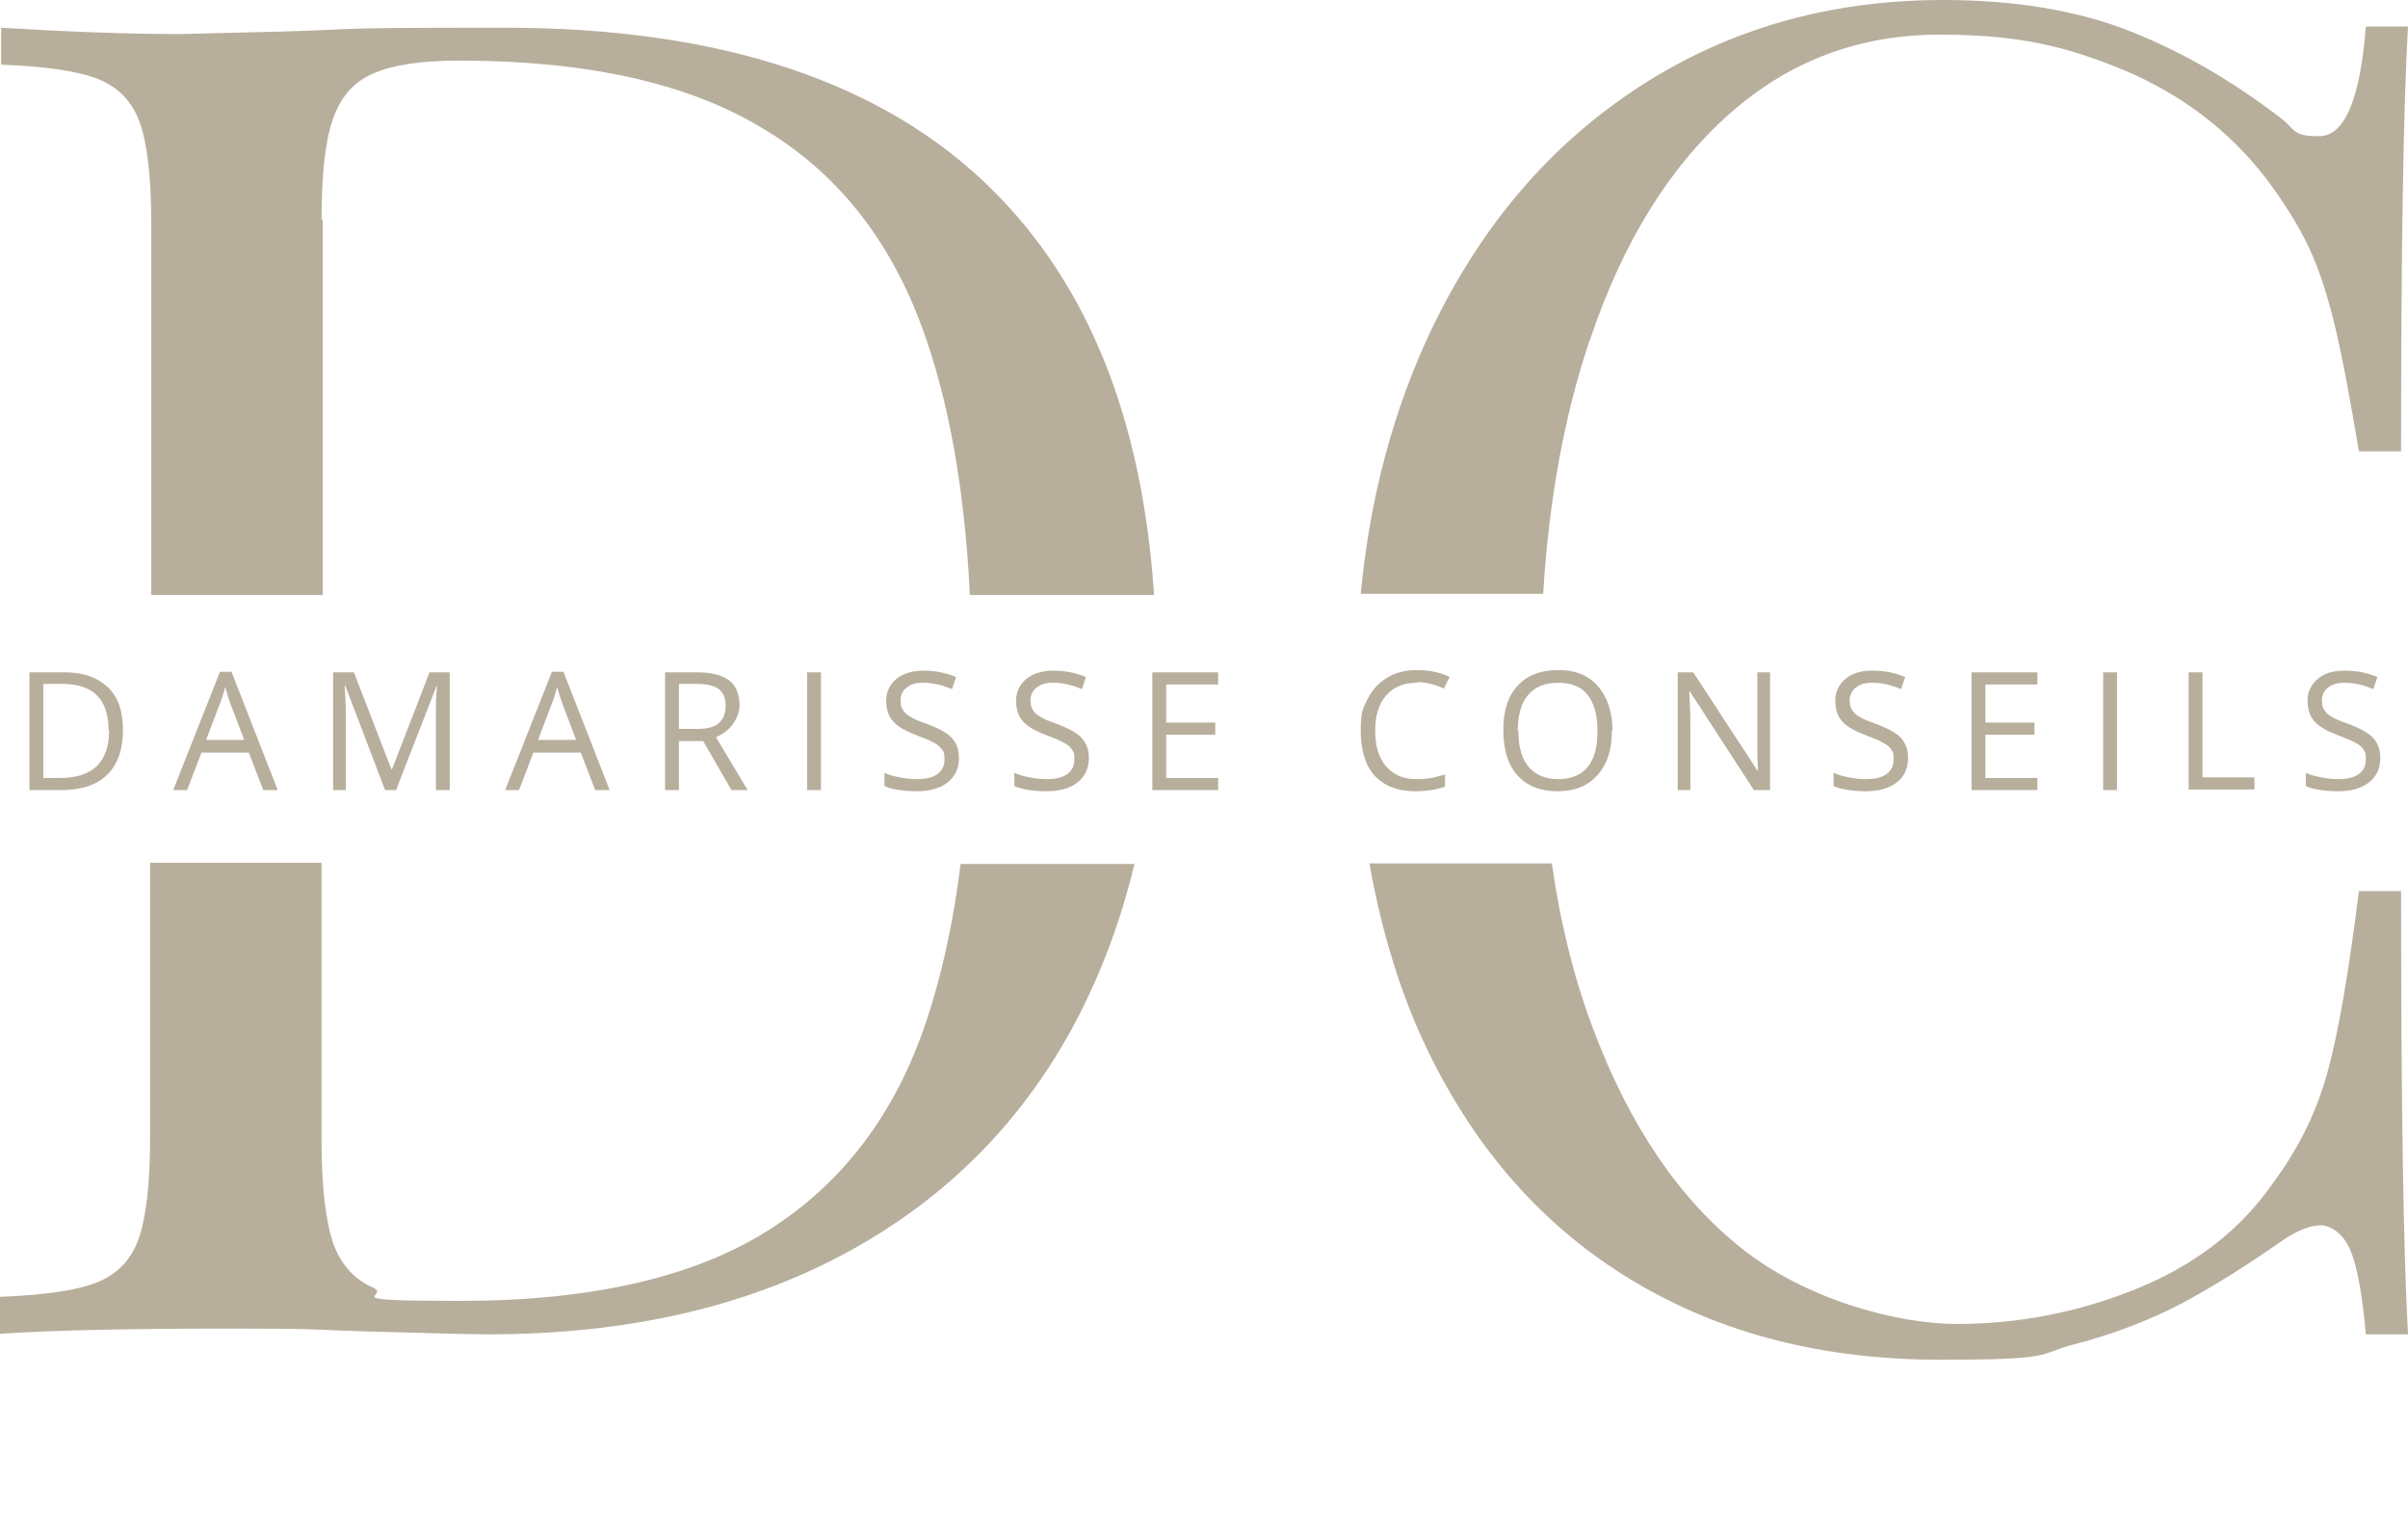
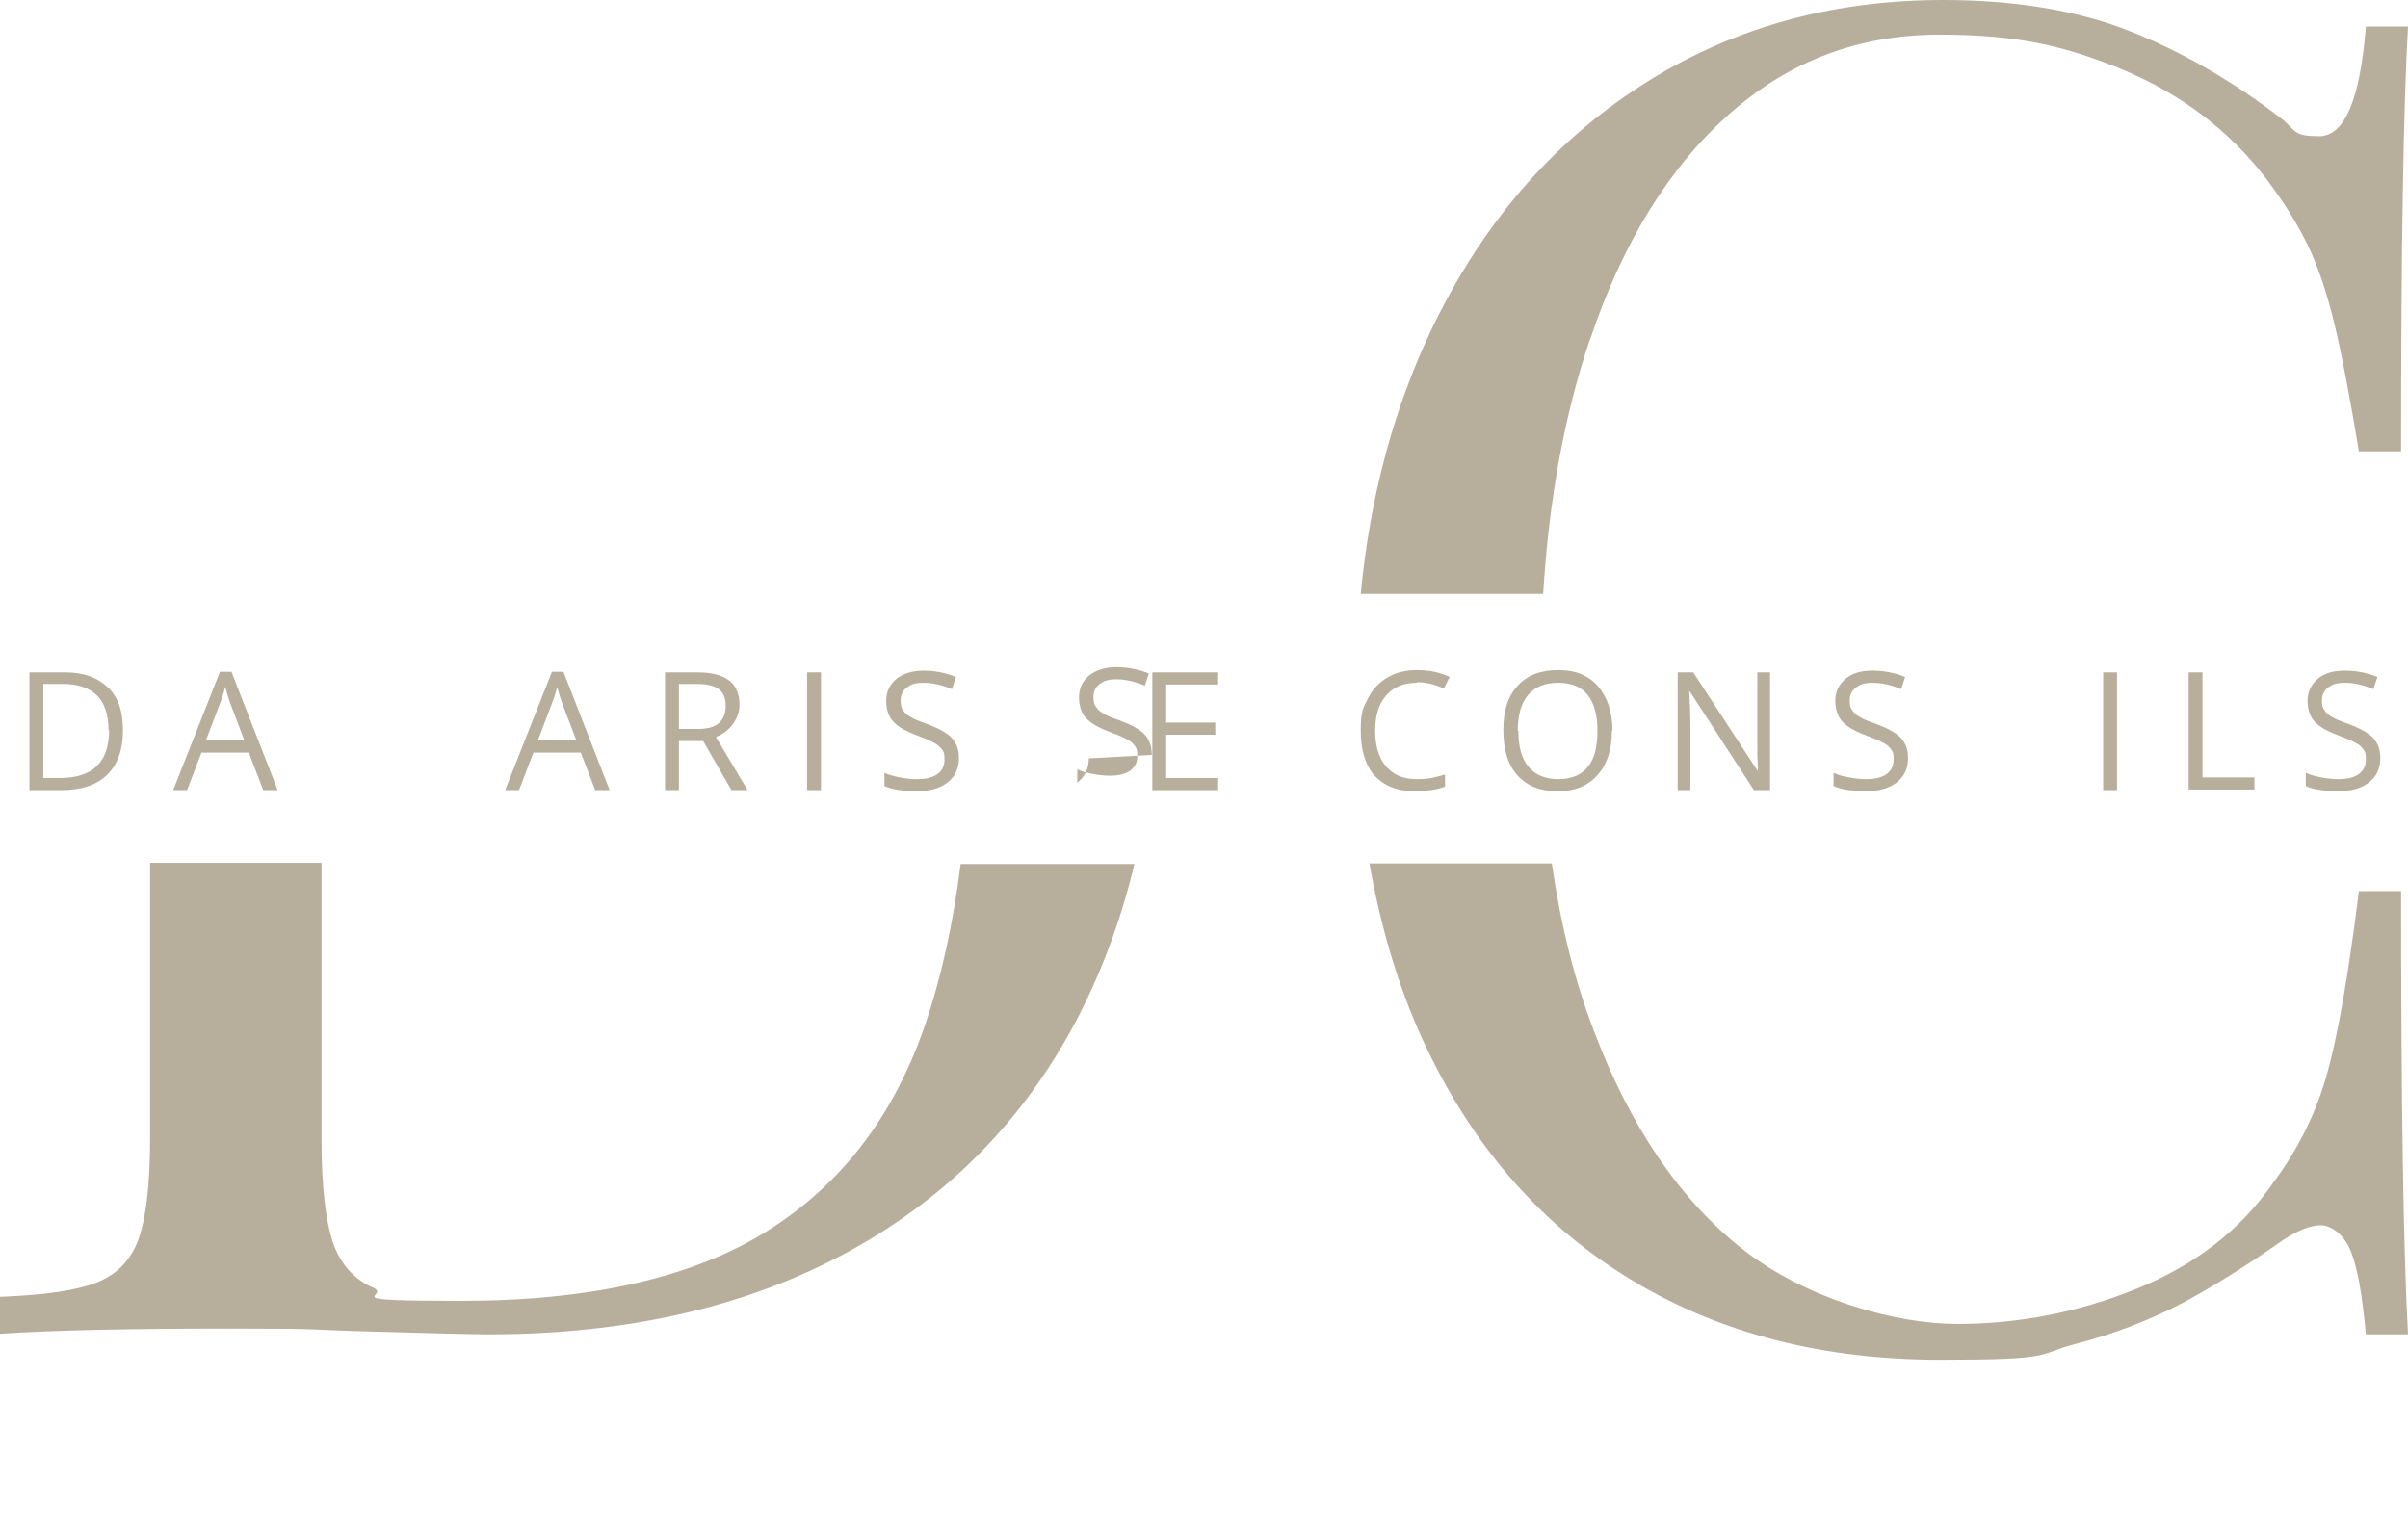
<svg xmlns="http://www.w3.org/2000/svg" id="Calque_2" data-name="Calque 2" viewBox="0 0 417.1 265.2">
  <defs>
    <style>      .cls-1 {        fill: #b8ae9c;      }    </style>
  </defs>
  <g id="Calque_1" data-name="Calque 1">
    <g>
      <path class="cls-1" d="M160.4,177.1c-5.3,15.8-14.3,27.8-27.2,36-12.9,8.2-30.7,12.3-53.4,12.3s-11.8-.8-15.2-2.3c-3.4-1.5-5.7-4.2-7-8-1.2-3.8-1.9-9.6-1.9-17.3v-48.3h-29.7v47.7c0,8-.7,13.8-2,17.5-1.3,3.6-3.7,6.1-7.2,7.5s-9.1,2.2-16.8,2.5v6.4c9-.6,22.2-.9,39.7-.9s13,.2,24,.5,17.9.5,20.9.5c24.1,0,44.9-4.8,62.3-14.3s30.6-23,39.7-40.4c4.3-8.3,7.6-17.2,9.9-26.8h-30.1c-1.3,10.3-3.3,19.4-6,27.4h0Z" />
-       <path class="cls-1" d="M55.7,38c0-7.6.6-13.3,1.9-17.2,1.3-3.8,3.5-6.5,6.9-8,3.3-1.5,8.3-2.3,15-2.3,21.9,0,39.3,3.8,52.2,11.5,13,7.6,22.3,19.2,28,34.7,4.6,12.5,7.4,27.9,8.3,46.4h31.9c-2-30.1-11.2-53.4-27.8-70C153.3,14.3,125.1,4.8,87.4,4.8s-18.9.3-48.2.9l-7.8.2c-9.4,0-19.8-.4-31.2-1.1v6.4c7.7.3,13.3,1.1,16.8,2.5s5.9,3.9,7.2,7.5,2,9.5,2,17.5v64.4h29.7V38.1l-.2-.1Z" />
      <path class="cls-1" d="M408.6,154.4c-1.8,14.3-3.6,24.8-5.5,31.6-1.9,6.8-5,13.1-9.4,19-5.6,8.1-13.5,14.2-23.6,18.3-10.1,4.1-20.5,6.1-31.1,6.1s-26.2-4.3-37.2-13c-10.9-8.6-19.5-21.3-25.8-38-3.3-8.7-5.7-18.3-7.2-28.8h-31.6c2.1,11.8,5.4,22.7,10.1,32.4,8.4,17.4,20.2,30.7,35.5,39.9,15.3,9.2,33,13.7,53.3,13.7s16.4-.9,23.3-2.7c6.9-1.8,13-4.2,18.4-7,5.4-2.9,11.2-6.5,17.6-11,2.7-1.8,4.9-2.6,6.6-2.6s4,1.5,5.2,4.5,2,7.8,2.6,14.4h7.3c-.8-14.5-1.2-40.1-1.2-76.8h-7.3Z" />
      <path class="cls-1" d="M275.4,58.9c5.7-17,13.8-30,24.2-39.2,10.4-9.2,22.5-13.7,36.4-13.7s22.1,2.1,32,6.2c9.9,4.2,18.1,10.4,24.5,18.7,3,4,5.4,7.8,7.2,11.5s3.3,8.2,4.6,13.5,2.7,12.8,4.3,22.3h7.3c0-35.2.4-59.7,1.2-73.6h-7.3c-1,12.7-3.7,19-8.1,19s-4-.9-6.2-2.8c-8.5-6.6-17.3-11.7-26.3-15.3s-19.9-5.5-32.6-5.5c-19.7,0-37.2,5-52.6,15s-27.4,24-36.1,42.2c-6.5,13.7-10.6,28.9-12.2,45.7h31.6c1-16.4,3.7-31.1,8.1-44.1v.1Z" />
    </g>
    <g>
      <path class="cls-1" d="M21.3,126.5c0,3.4-.9,5.9-2.7,7.7s-4.5,2.7-7.9,2.7h-5.6v-20.4h6.2c3.2,0,5.6.9,7.4,2.6s2.6,4.2,2.6,7.4h0ZM18.8,126.5c0-2.7-.7-4.7-2-6s-3.3-2-5.9-2h-3.4v16.3h2.9c2.8,0,5-.7,6.4-2.1s2.1-3.4,2.1-6.2h-.1Z" />
      <path class="cls-1" d="M45.6,136.9l-2.5-6.5h-8.2l-2.5,6.5h-2.4l8.1-20.5h2l8,20.5h-2.5,0ZM42.3,128.2l-2.4-6.3c-.3-.8-.6-1.8-.9-2.9-.2.9-.5,1.9-.9,2.9l-2.4,6.3h6.6Z" />
-       <path class="cls-1" d="M66.7,136.9l-6.9-18.1h-.1c.1,1.4.2,3.1.2,5.1v13h-2.2v-20.4h3.6l6.5,16.8h.1l6.5-16.8h3.5v20.4h-2.4v-13.1c0-1.5,0-3.1.2-4.9h-.1l-7,18h-1.9,0Z" />
      <path class="cls-1" d="M103.1,136.9l-2.5-6.5h-8.2l-2.5,6.5h-2.4l8.1-20.5h2l8,20.5h-2.5ZM99.8,128.2l-2.4-6.3c-.3-.8-.6-1.8-.9-2.9-.2.9-.5,1.9-.9,2.9l-2.4,6.3h6.6,0Z" />
      <path class="cls-1" d="M117.6,128.4v8.5h-2.4v-20.4h5.6c2.5,0,4.3.5,5.5,1.4s1.8,2.4,1.8,4.3-1.4,4.5-4.1,5.5l5.5,9.2h-2.8l-4.9-8.5h-4.3.1ZM117.6,126.3h3.2c1.7,0,2.9-.3,3.7-1,.8-.7,1.2-1.7,1.2-3s-.4-2.3-1.2-2.9-2.1-.9-3.8-.9h-3.1v7.8h0Z" />
      <path class="cls-1" d="M139.8,136.9v-20.4h2.4v20.4h-2.4Z" />
      <path class="cls-1" d="M166.1,131.4c0,1.8-.7,3.2-2,4.2s-3.1,1.5-5.3,1.5-4.3-.3-5.6-.9v-2.3c.8.4,1.7.6,2.7.8,1,.2,2,.3,2.9.3,1.6,0,2.8-.3,3.6-.9.8-.6,1.2-1.4,1.2-2.5s-.1-1.3-.4-1.7-.8-.9-1.4-1.2c-.7-.4-1.7-.8-3-1.3-1.9-.7-3.3-1.5-4.1-2.4-.8-.9-1.2-2.1-1.2-3.6s.6-2.8,1.8-3.8c1.2-.9,2.7-1.4,4.7-1.4s3.9.4,5.6,1.1l-.7,2.1c-1.7-.7-3.3-1.1-4.9-1.1s-2.2.3-2.9.8c-.7.5-1.1,1.3-1.1,2.2s.1,1.3.4,1.7c.3.5.7.9,1.3,1.2.6.4,1.6.8,2.8,1.2,2.1.8,3.6,1.6,4.4,2.5s1.2,2,1.2,3.4v.1Z" />
-       <path class="cls-1" d="M188.6,131.4c0,1.8-.7,3.2-2,4.2s-3.1,1.5-5.3,1.5-4.3-.3-5.6-.9v-2.3c.8.4,1.7.6,2.7.8,1,.2,2,.3,2.9.3,1.6,0,2.8-.3,3.6-.9.8-.6,1.2-1.4,1.2-2.5s-.1-1.3-.4-1.7c-.3-.5-.8-.9-1.4-1.2-.7-.4-1.7-.8-3-1.3-1.9-.7-3.3-1.5-4.1-2.4-.8-.9-1.2-2.1-1.2-3.6s.6-2.8,1.8-3.8c1.2-.9,2.7-1.4,4.7-1.4s3.9.4,5.6,1.1l-.7,2.1c-1.7-.7-3.3-1.1-4.9-1.1s-2.2.3-2.9.8c-.7.5-1.1,1.3-1.1,2.2s.1,1.3.4,1.7c.3.5.7.9,1.3,1.2.6.4,1.6.8,2.8,1.2,2.1.8,3.6,1.6,4.4,2.5s1.2,2,1.2,3.4v.1Z" />
+       <path class="cls-1" d="M188.6,131.4c0,1.8-.7,3.2-2,4.2v-2.3c.8.4,1.7.6,2.7.8,1,.2,2,.3,2.9.3,1.6,0,2.8-.3,3.6-.9.8-.6,1.2-1.4,1.2-2.5s-.1-1.3-.4-1.7c-.3-.5-.8-.9-1.4-1.2-.7-.4-1.7-.8-3-1.3-1.9-.7-3.3-1.5-4.1-2.4-.8-.9-1.2-2.1-1.2-3.6s.6-2.8,1.8-3.8c1.2-.9,2.7-1.4,4.7-1.4s3.9.4,5.6,1.1l-.7,2.1c-1.7-.7-3.3-1.1-4.9-1.1s-2.2.3-2.9.8c-.7.5-1.1,1.3-1.1,2.2s.1,1.3.4,1.7c.3.5.7.9,1.3,1.2.6.4,1.6.8,2.8,1.2,2.1.8,3.6,1.6,4.4,2.5s1.2,2,1.2,3.4v.1Z" />
      <path class="cls-1" d="M211,136.9h-11.4v-20.4h11.4v2.1h-9v6.6h8.5v2.1h-8.5v7.5h9v2.1h0Z" />
      <path class="cls-1" d="M245.4,118.3c-2.2,0-4,.7-5.3,2.2s-1.9,3.5-1.9,6.1.6,4.7,1.9,6.2,3,2.2,5.3,2.2,3-.3,4.9-.8v2.1c-1.4.5-3.2.8-5.2.8-3,0-5.3-.9-7-2.7-1.6-1.8-2.4-4.4-2.4-7.8s.4-3.9,1.2-5.5c.8-1.6,1.9-2.8,3.4-3.7,1.5-.9,3.2-1.3,5.2-1.3s4,.4,5.6,1.2l-1,2c-1.5-.7-3.1-1.1-4.6-1.1l-.1.1Z" />
      <path class="cls-1" d="M279.2,126.6c0,3.3-.8,5.8-2.5,7.7s-3.9,2.8-6.9,2.8-5.3-.9-7-2.8c-1.6-1.8-2.4-4.4-2.4-7.8s.8-5.9,2.5-7.7c1.6-1.8,4-2.7,7-2.7s5.2.9,6.9,2.8c1.6,1.9,2.5,4.4,2.5,7.7h-.1ZM263,126.6c0,2.8.6,4.9,1.8,6.3,1.2,1.4,2.9,2.1,5.1,2.1s4-.7,5.1-2.1c1.2-1.4,1.7-3.5,1.7-6.3s-.6-4.8-1.7-6.2-2.8-2.1-5.1-2.1-4,.7-5.2,2.1-1.8,3.5-1.8,6.2h.1Z" />
      <path class="cls-1" d="M306.5,136.9h-2.7l-11.1-17.1h-.1c.1,2,.2,3.8.2,5.5v11.6h-2.2v-20.4h2.7l11.1,17h.1c0-.3,0-1.1-.1-2.4v-14.6h2.2v20.4h-.1Z" />
      <path class="cls-1" d="M330.5,131.4c0,1.8-.7,3.2-2,4.2s-3.1,1.5-5.3,1.5-4.3-.3-5.6-.9v-2.3c.8.4,1.7.6,2.7.8,1,.2,2,.3,2.9.3,1.6,0,2.8-.3,3.6-.9.8-.6,1.2-1.4,1.2-2.5s-.1-1.3-.4-1.7c-.3-.5-.8-.9-1.4-1.2-.7-.4-1.7-.8-3-1.3-1.9-.7-3.3-1.5-4.1-2.4s-1.2-2.1-1.2-3.6.6-2.8,1.8-3.8,2.7-1.4,4.7-1.4,3.9.4,5.6,1.1l-.7,2.1c-1.7-.7-3.3-1.1-4.9-1.1s-2.2.3-2.9.8c-.7.5-1.1,1.3-1.1,2.2s.1,1.3.4,1.7c.3.5.7.9,1.3,1.2.6.4,1.6.8,2.8,1.2,2.1.8,3.6,1.6,4.4,2.5s1.2,2,1.2,3.4v.1Z" />
-       <path class="cls-1" d="M352.9,136.9h-11.4v-20.4h11.4v2.1h-9v6.6h8.5v2.1h-8.5v7.5h9v2.1h0Z" />
      <path class="cls-1" d="M364.3,136.9v-20.4h2.4v20.4h-2.4Z" />
      <path class="cls-1" d="M379.1,136.9v-20.4h2.4v18.2h9v2.1h-11.4v.1Z" />
      <path class="cls-1" d="M412.3,131.4c0,1.8-.7,3.2-2,4.2s-3.1,1.5-5.3,1.5-4.3-.3-5.6-.9v-2.3c.8.4,1.7.6,2.7.8,1,.2,2,.3,2.9.3,1.6,0,2.8-.3,3.6-.9s1.2-1.4,1.2-2.5-.1-1.3-.4-1.7c-.3-.5-.8-.9-1.4-1.2-.7-.4-1.7-.8-3-1.3-1.9-.7-3.3-1.5-4.1-2.4s-1.2-2.1-1.2-3.6.6-2.8,1.8-3.8,2.7-1.4,4.7-1.4,3.9.4,5.6,1.1l-.7,2.1c-1.7-.7-3.3-1.1-4.9-1.1s-2.2.3-2.9.8-1.1,1.3-1.1,2.2.1,1.3.4,1.7c.3.5.7.9,1.3,1.2.6.4,1.6.8,2.8,1.2,2.1.8,3.6,1.6,4.4,2.5.8.9,1.2,2,1.2,3.4v.1Z" />
    </g>
  </g>
</svg>